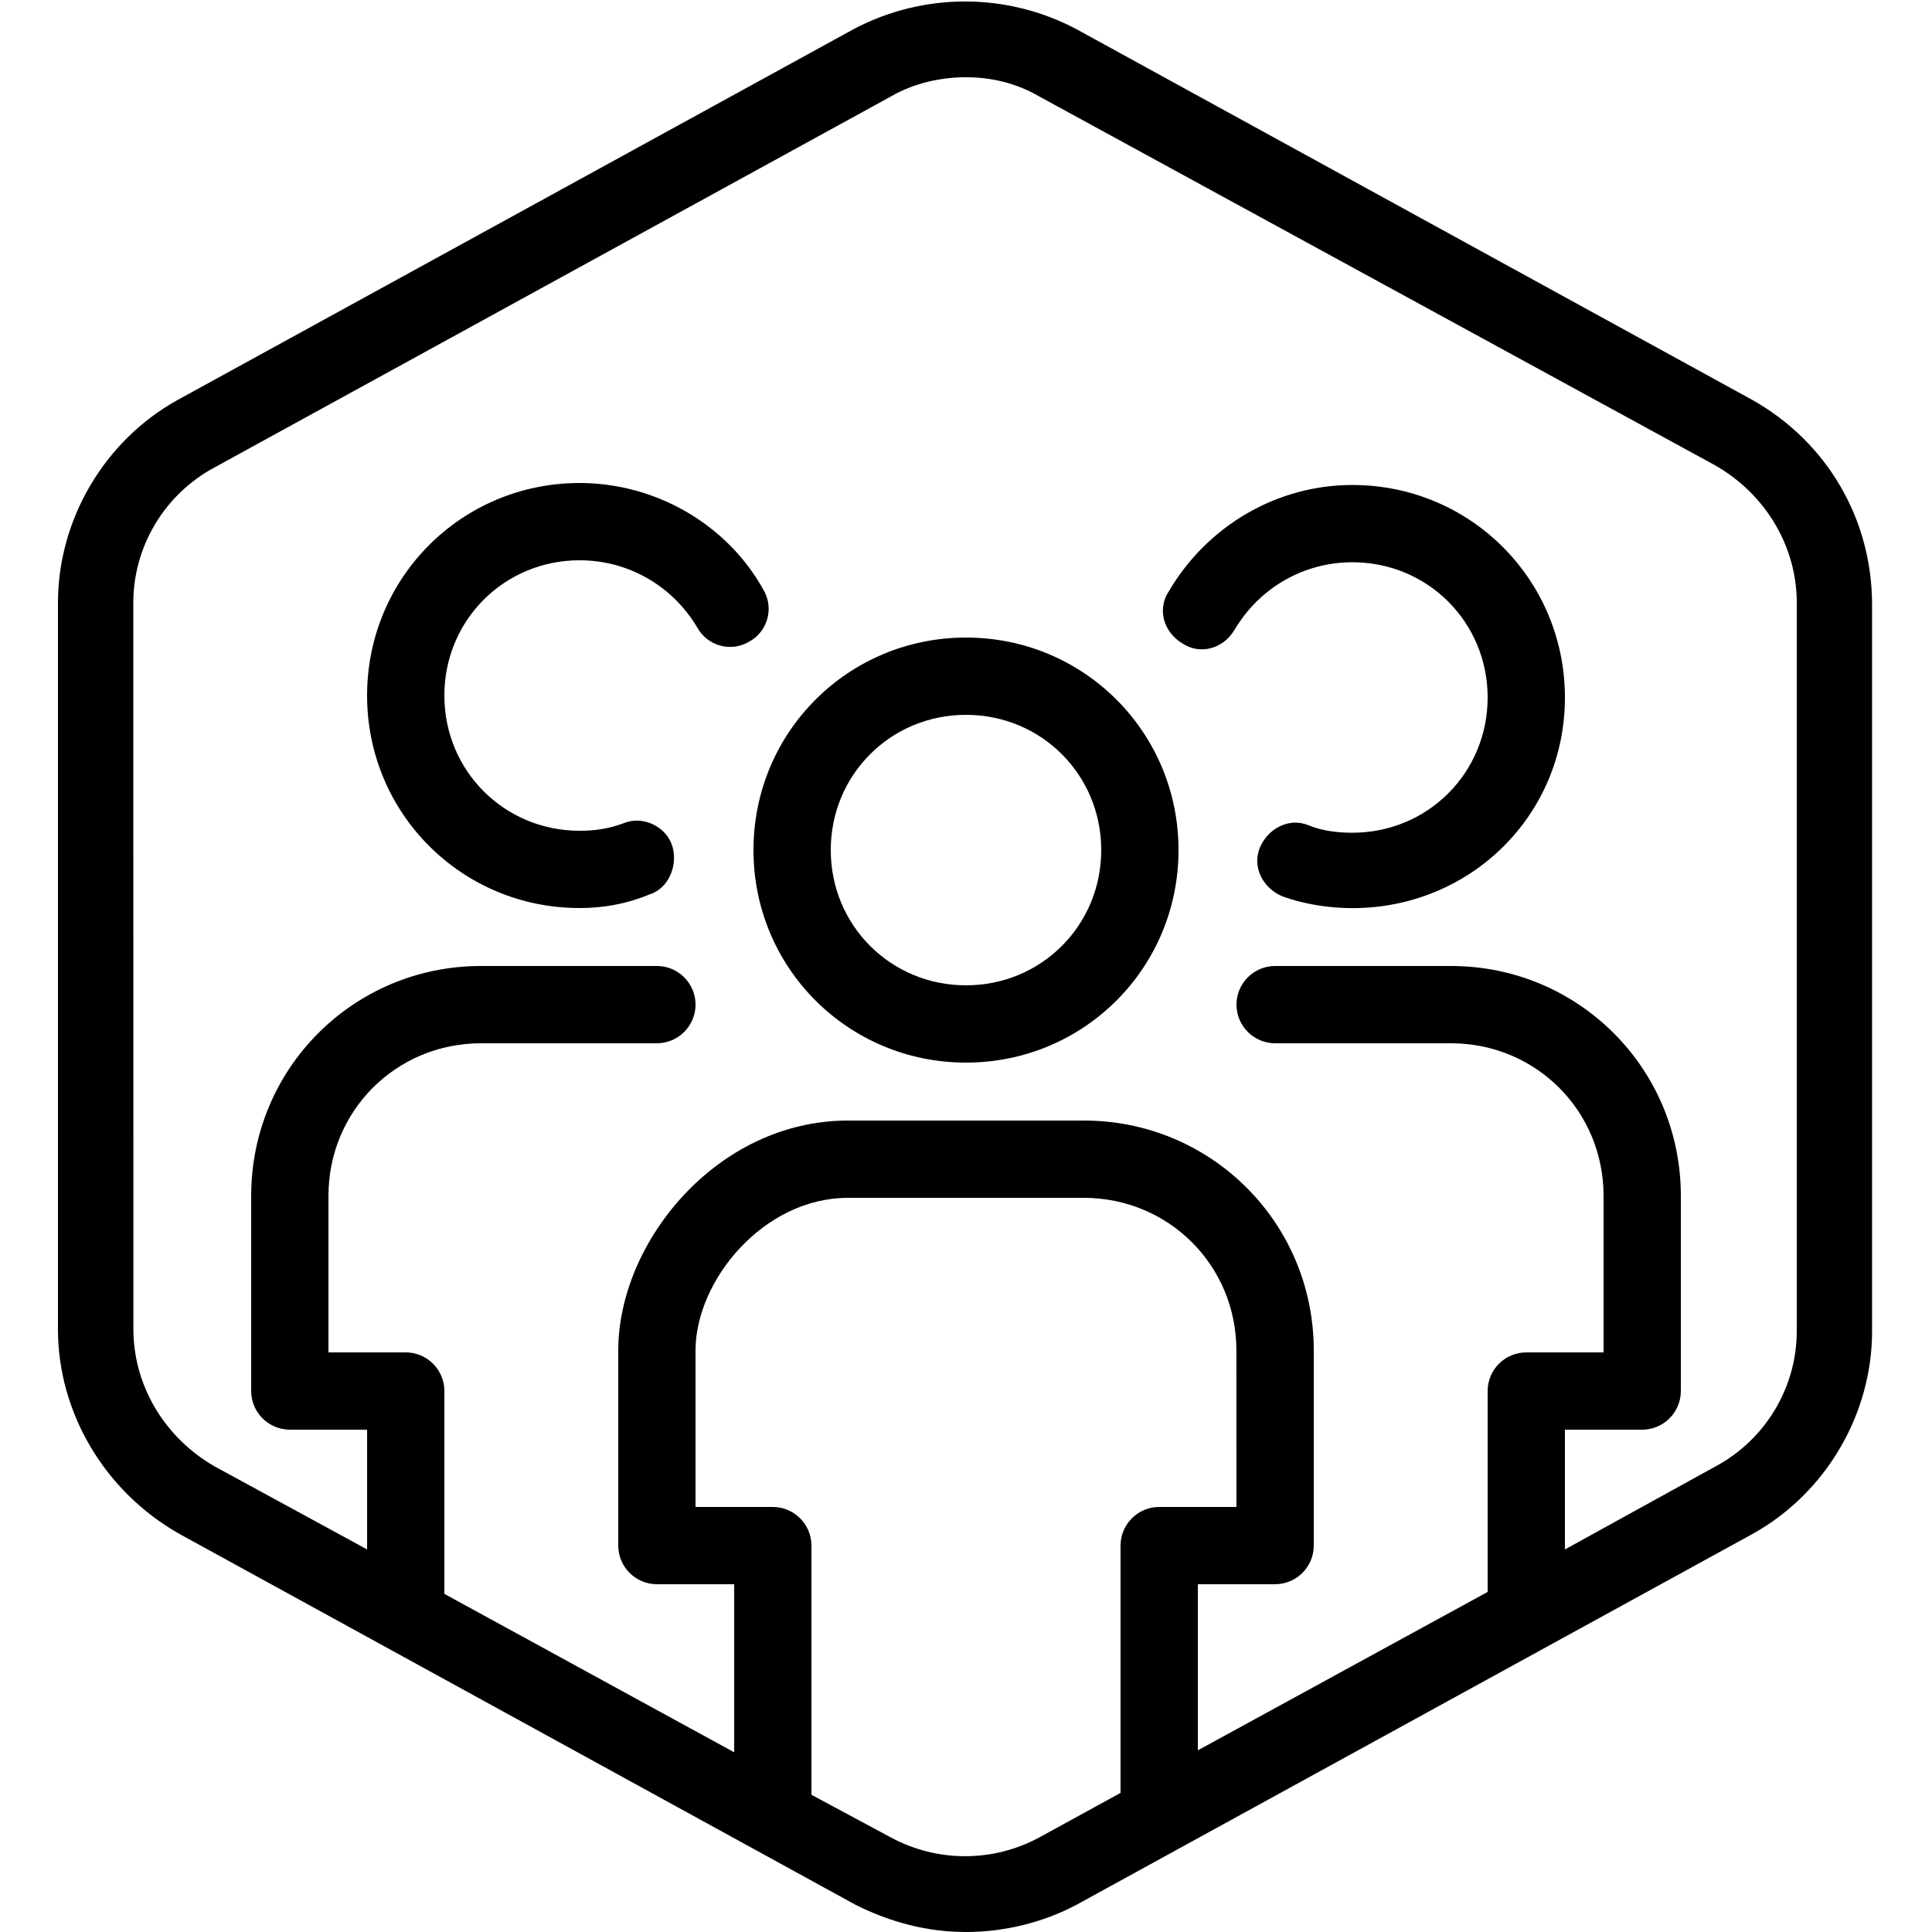
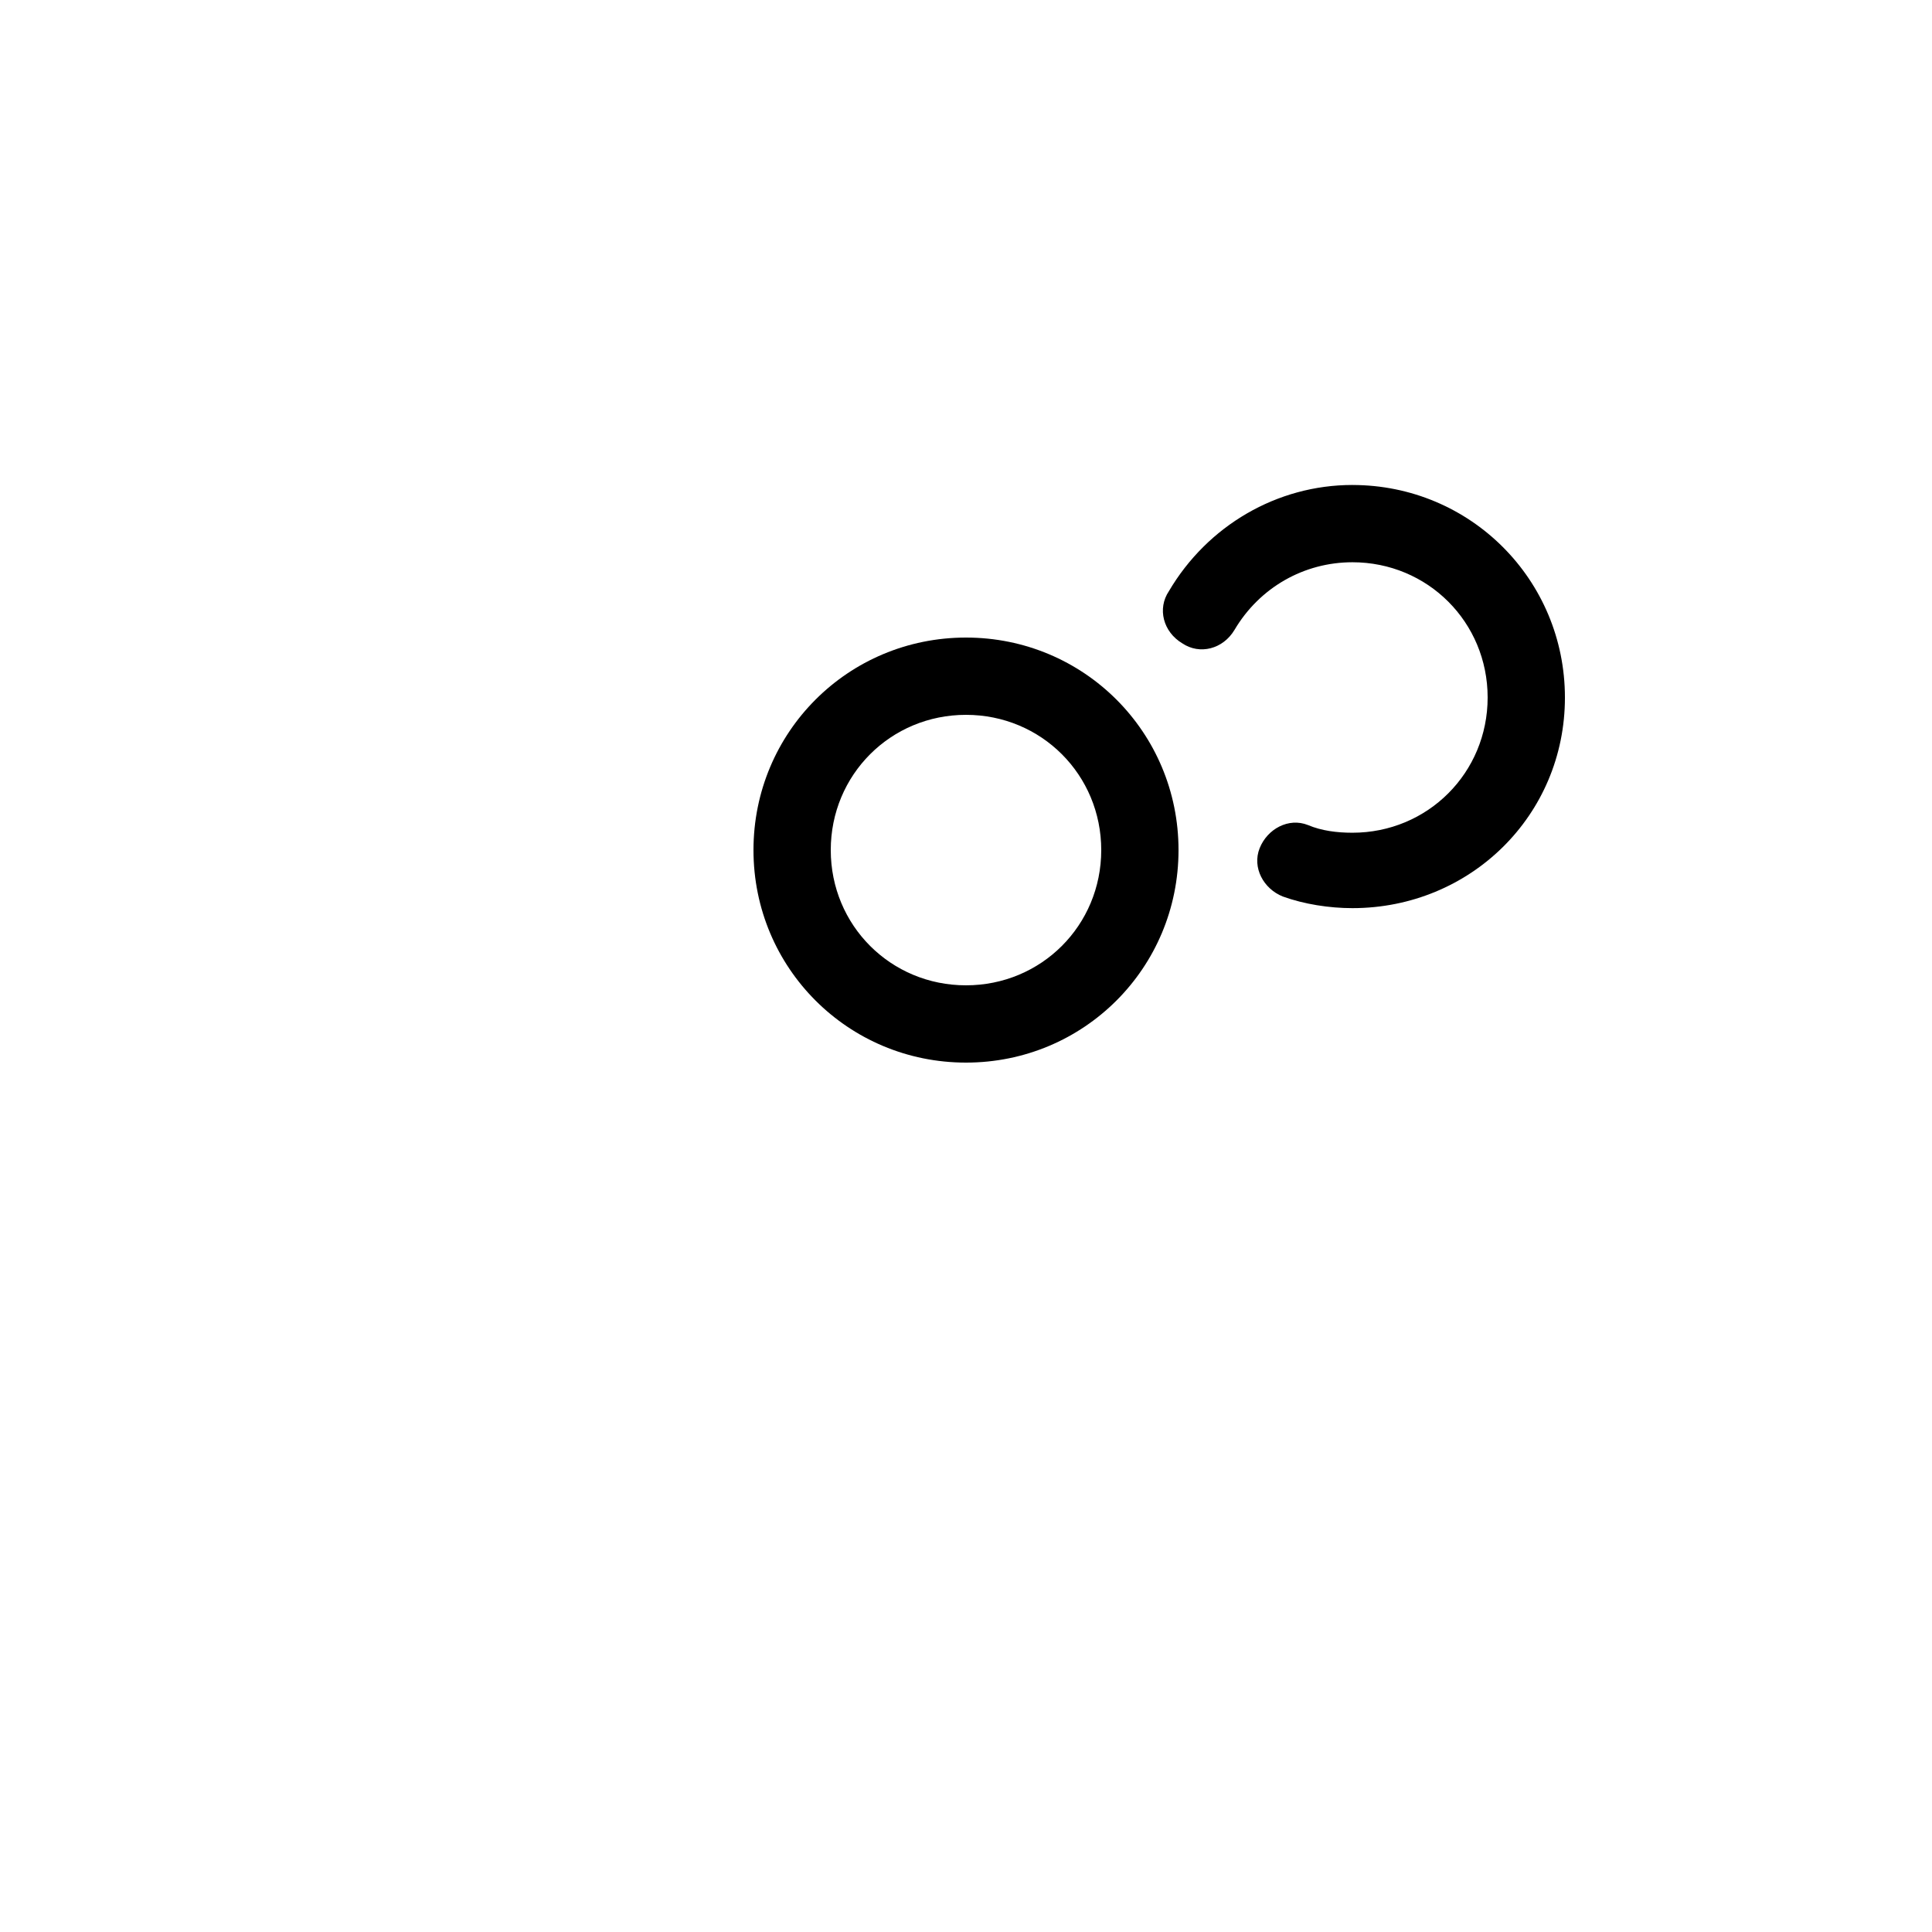
<svg xmlns="http://www.w3.org/2000/svg" width="100pt" height="100pt" version="1.1" viewBox="0 0 100 100">
  <g>
-     <path d="m90.699 20.699-35-19.199c-3.602-1.898-7.898-1.898-11.5 0l-35 19.199c-3.801 2.102-6.199 6.199-6.199 10.5v37.602c0 4.301 2.398 8.398 6.301 10.602l35 19.199c1.801 0.898 3.699 1.398 5.699 1.398s4-0.5 5.699-1.398l35-19.199c3.801-2.102 6.199-6.199 6.199-10.5v-37.602c0-4.402-2.297-8.402-6.199-10.602zm-36.898 74.402c-2.398 1.301-5.301 1.301-7.699 0l-4.102-2.203v-12.898c0-1.102-0.898-2-2-2h-4v-8.102c0-3.602 3.5-7.898 7.898-7.898h12.199c4.398 0 7.898 3.5 7.898 7.898l0.004 8.102h-4c-1.102 0-2 0.898-2 2v12.801zm39.199-26.203c0 2.898-1.602 5.602-4.199 7l-7.801 4.301v-6.199h4c1.102 0 2-0.898 2-2v-10.102c0-6.598-5.301-11.898-11.898-11.898h-9.102c-1.102 0-2 0.898-2 2s0.898 2 2 2h9.102c4.398 0 7.898 3.5 7.898 7.898v8.102h-4c-1.102 0-2 0.898-2 2v10.398l-15 8.199v-8.598h4c1.102 0 2-0.898 2-2v-10.102c0-6.598-5.301-11.898-11.898-11.898h-12.203c-6.797 0-11.898 6.301-11.898 11.898v10.102c0 1.102 0.898 2 2 2h4v8.699l-15-8.199v-10.5c0-1.102-0.898-2-2-2h-4v-8.102c0-4.398 3.5-7.898 7.898-7.898h9.102c1.102 0 2-0.898 2-2s-0.898-2-2-2h-9.102c-6.598 0-11.898 5.301-11.898 11.898v10.102c0 1.102 0.898 2 2 2h4v6.199l-7.898-4.301c-2.602-1.5-4.199-4.199-4.199-7.102l-0.004-37.598c0-2.898 1.602-5.602 4.199-7l35.004-19.199c1.199-0.699 2.602-1 3.898-1 1.301 0 2.602 0.301 3.801 1l35 19.102c2.602 1.5 4.199 4.199 4.199 7.102z" />
    <path d="m50 33c-6.102 0-11 4.898-11 11s4.898 11 11 11 11-4.898 11-11-4.898-11-11-11zm0 18c-3.898 0-7-3.102-7-7s3.102-7 7-7 7 3.102 7 7-3.102 7-7 7z" />
    <path d="m70 25.102c-3.898 0-7.5 2.102-9.5 5.5-0.602 0.898-0.301 2.102 0.699 2.699 0.898 0.602 2.102 0.301 2.699-0.699 1.301-2.199 3.602-3.5 6.102-3.5 3.898 0 7 3.102 7 7 0 3.898-3.102 7-7 7-0.801 0-1.602-0.102-2.301-0.398-1-0.398-2.102 0.199-2.5 1.199-0.398 1 0.199 2.102 1.199 2.5 1.102 0.398 2.398 0.602 3.602 0.602 6.102 0 11-4.801 11-10.898 0-6.106-4.898-11.004-11-11.004z" />
-     <path d="m39.5 30.5c-1.898-3.398-5.602-5.5-9.5-5.5-6.102 0-11 4.898-11 11s4.898 11 11 11c1.199 0 2.398-0.199 3.602-0.699 1-0.301 1.5-1.5 1.199-2.5s-1.5-1.602-2.5-1.199c-0.801 0.297-1.5 0.398-2.301 0.398-3.898 0-7-3.102-7-7s3.102-7 7-7c2.5 0 4.801 1.301 6.102 3.5 0.5 0.898 1.699 1.301 2.699 0.699 0.898-0.5 1.301-1.699 0.699-2.699z" />
  </g>
</svg>